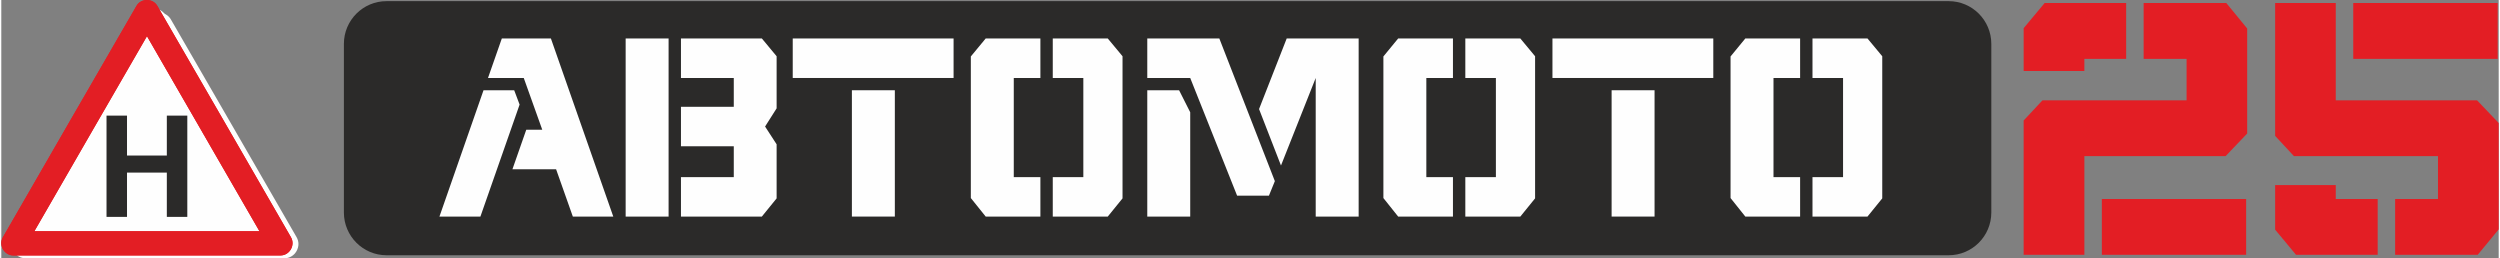
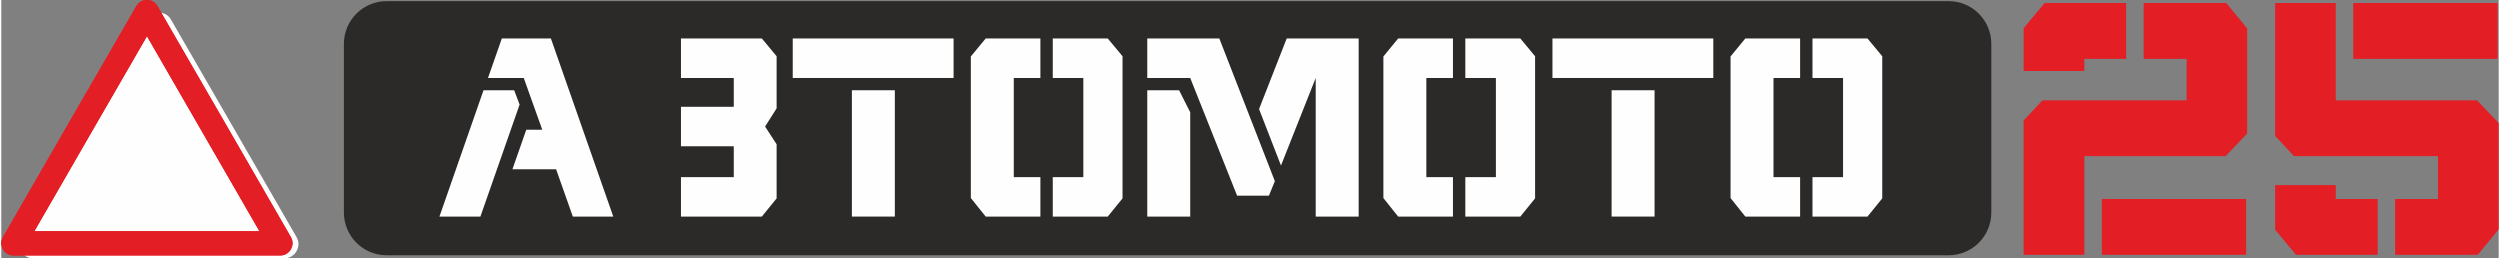
<svg xmlns="http://www.w3.org/2000/svg" xml:space="preserve" width="242px" height="25px" version="1.1" style="shape-rendering:geometricPrecision; text-rendering:geometricPrecision; image-rendering:optimizeQuality; fill-rule:evenodd; clip-rule:evenodd" viewBox="0 0 240.2 24.84">
  <rect x="0" y="0" width="240.2" height="24.84" fill="#808080" stroke="none" />
  <defs>
    <style type="text/css">
   
    .fil1 {fill:#FEFEFE;fill-rule:nonzero}
    .fil3 {fill:#FEFEFE;fill-rule:nonzero}
    .fil4 {fill:#2B2A29;fill-rule:nonzero}
    .fil0 {fill:#2B2A29;fill-rule:nonzero}
    .fil2 {fill:#E31E24;fill-rule:nonzero}
   
  </style>
  </defs>
  <g id="Layer_x0020_1">
    <path class="fil0" d="M37.05 24.55c-2.26,0 -4.1,-1.84 -4.1,-4.11l0 -16.22c0,-2.27 1.84,-4.11 4.1,-4.11l150.25 0c2.26,0 4.1,1.84 4.1,4.11l0 16.22c0,2.27 -1.84,4.11 -4.1,4.11l-150.25 0z" />
    <path class="fil1" d="M16.31 1.87l6.05 10.47 6.04 10.47c0.12,0.21 0.18,0.44 0.18,0.66 0,0.24 -0.07,0.48 -0.19,0.69 -0.12,0.21 -0.29,0.39 -0.51,0.51l0 0c-0.19,0.11 -0.41,0.17 -0.65,0.17l-24.18 0c-0.24,0 -0.46,-0.06 -0.65,-0.17l0 0c-0.22,-0.12 -0.39,-0.3 -0.51,-0.51 -0.12,-0.21 -0.19,-0.45 -0.19,-0.69 0,-0.22 0.06,-0.45 0.18,-0.66l6.04 -10.47 6.05 -10.47c0.12,-0.21 0.29,-0.37 0.48,-0.48l0 0c0.21,-0.12 0.45,-0.18 0.69,-0.18 0.24,0 0.48,0.06 0.69,0.18l0 0c0.19,0.11 0.36,0.27 0.48,0.48z" />
    <g id="_2541380201664">
      <path class="fil2" d="M202.03 24.51l0 -5.37 13.88 0 0 5.37 -13.88 0zm-5.5 -24.22l7.84 0 0 5.37 -4.02 0 0 1.17 -5.84 0 0 -4.12 2.02 -2.42zm9.52 5.37l0 -5.37 7.95 0 2.01 2.45 0 10.1 -2.08 2.18 -13.58 0 0 9.49 -5.84 0 0 -12.92 1.81 -1.94 13.86 0 0 -3.99 -4.13 0z" />
      <path class="fil2" d="M226.21 5.66l0 -5.37 13.89 0 0 5.37 -13.89 0zm2.35 13.48l0 5.37 -7.85 0 -2.01 -2.42 0 -4.29 5.83 0 0 1.34 4.03 0zm1.68 5.37l0 -5.37 4.12 0 0 -4.12 -13.85 0 -1.81 -1.95 0 -12.78 5.83 0 0 9.36 13.59 0 2.08 2.18 0 10.23 -2.02 2.45 -7.94 0z" />
    </g>
    <path class="fil3" d="M50.49 12.48l1.54 0 -1.78 -4.98 -3.44 0 1.33 -3.8 4.72 0 6 17.13 -3.89 0 -1.61 -4.55 -4.2 0 1.33 -3.8zm-4.41 8.35l-3.94 0 4.24 -12.15 2.95 0 0.52 1.38 -3.77 10.77z" />
-     <path class="fil3" d="M65.37 7.5l0 -3.8 7.78 0 1.42 1.71 0 5.01 -1.11 1.75 1.11 1.71 0 5.2 -1.42 1.75 -7.78 0 0 -3.79 5.08 0 0 -2.97 -5.08 0 0 -3.8 5.08 0 0 -2.77 -5.08 0zm-1.19 -3.8l0 17.13 -4.13 0 0 -17.13 4.13 0z" />
+     <path class="fil3" d="M65.37 7.5l0 -3.8 7.78 0 1.42 1.71 0 5.01 -1.11 1.75 1.11 1.71 0 5.2 -1.42 1.75 -7.78 0 0 -3.79 5.08 0 0 -2.97 -5.08 0 0 -3.8 5.08 0 0 -2.77 -5.08 0zm-1.19 -3.8z" />
    <path class="fil3" d="M81.81 20.83l0 -12.15 4.13 0 0 12.15 -4.13 0zm-5.69 -17.13l15.47 0 0 3.8 -15.47 0 0 -3.8z" />
    <path class="fil3" d="M101.13 7.5l0 -3.8 5.29 0 1.42 1.71 0 13.67 -1.42 1.75 -5.29 0 0 -3.79 2.94 0 0 -9.54 -2.94 0zm-6.45 -3.8l5.26 0 0 3.8 -2.56 0 0 9.54 2.56 0 0 3.79 -5.26 0 -1.43 -1.78 0 -13.62 1.43 -1.73z" />
    <path class="fil3" d="M120.97 10.49l2.66 -6.79 6.92 0 0 17.13 -4.13 0 0 -13.33 -3.34 8.42 -2.11 -5.43zm-6.62 0.31l0 10.03 -4.13 0 0 -12.15 3.06 0 1.07 2.12zm8.14 6.62l-0.57 1.4 -3.06 0 -4.51 -11.32 -4.13 0 0 -3.8 6.93 0 5.34 13.72z" />
    <path class="fil3" d="M140.81 7.5l0 -3.8 5.29 0 1.42 1.71 0 13.67 -1.42 1.75 -5.29 0 0 -3.79 2.94 0 0 -9.54 -2.94 0zm-6.46 -3.8l5.27 0 0 3.8 -2.56 0 0 9.54 2.56 0 0 3.79 -5.27 0 -1.42 -1.78 0 -13.62 1.42 -1.73z" />
    <path class="fil3" d="M154.88 20.83l0 -12.15 4.13 0 0 12.15 -4.13 0zm-5.69 -17.13l15.47 0 0 3.8 -15.47 0 0 -3.8z" />
    <path class="fil3" d="M174.2 7.5l0 -3.8 5.29 0 1.42 1.71 0 13.67 -1.42 1.75 -5.29 0 0 -3.79 2.94 0 0 -9.54 -2.94 0zm-6.46 -3.8l5.27 0 0 3.8 -2.56 0 0 9.54 2.56 0 0 3.79 -5.27 0 -1.42 -1.78 0 -13.62 1.42 -1.73z" />
    <g id="_2541380192400">
-       <path class="fil1" d="M15.82 1.49l6.14 10.64 6.15 10.65c0.12,0.21 0.18,0.44 0.18,0.66 0,0.25 -0.07,0.5 -0.2,0.71 -0.12,0.21 -0.29,0.39 -0.51,0.52l0 0c-0.19,0.11 -0.42,0.17 -0.67,0.17l-24.57 0c-0.25,0 -0.47,-0.06 -0.67,-0.17l0 0c-0.21,-0.13 -0.39,-0.31 -0.51,-0.52 -0.12,-0.21 -0.19,-0.46 -0.19,-0.71 0,-0.22 0.05,-0.45 0.18,-0.66l6.14 -10.65 6.15 -10.64c0.12,-0.21 0.29,-0.38 0.48,-0.49l0 0c0.22,-0.12 0.46,-0.18 0.71,-0.18 0.24,0 0.48,0.06 0.7,0.18l0 0c0.19,0.11 0.36,0.28 0.49,0.49z" />
      <path class="fil2" d="M19.42 12.86l-5.41 -9.38 -5.42 9.38 -5.41 9.38 21.65 0 -5.41 -9.38zm-4.41 -12.29l6.43 11.12 6.42 11.13c0.44,0.76 -0.13,1.75 -1.01,1.75l-25.69 0c-0.87,0 -1.45,-0.99 -1.01,-1.75l6.42 -11.13 6.43 -11.12c0.43,-0.76 1.58,-0.76 2.01,0z" />
      <path class="fil2" d="M15.01 0.57l6.43 11.12 6.42 11.13c0.44,0.76 -0.13,1.75 -1.01,1.75l-25.69 0c-0.88,0 -1.45,-0.99 -1.01,-1.75l6.42 -11.13 6.43 -11.12c0.43,-0.76 1.58,-0.76 2.01,0zm4.41 12.29l-5.41 -9.38 -5.42 9.38 -5.41 9.38 21.65 0 -5.41 -9.38z" />
-       <polygon class="fil4" points="10.12,20.86 10.12,11.12 12.09,11.12 12.09,14.96 15.92,14.96 15.92,11.12 17.89,11.12 17.89,20.86 15.92,20.86 15.92,16.6 12.09,16.6 12.09,20.86 " />
    </g>
  </g>
</svg>